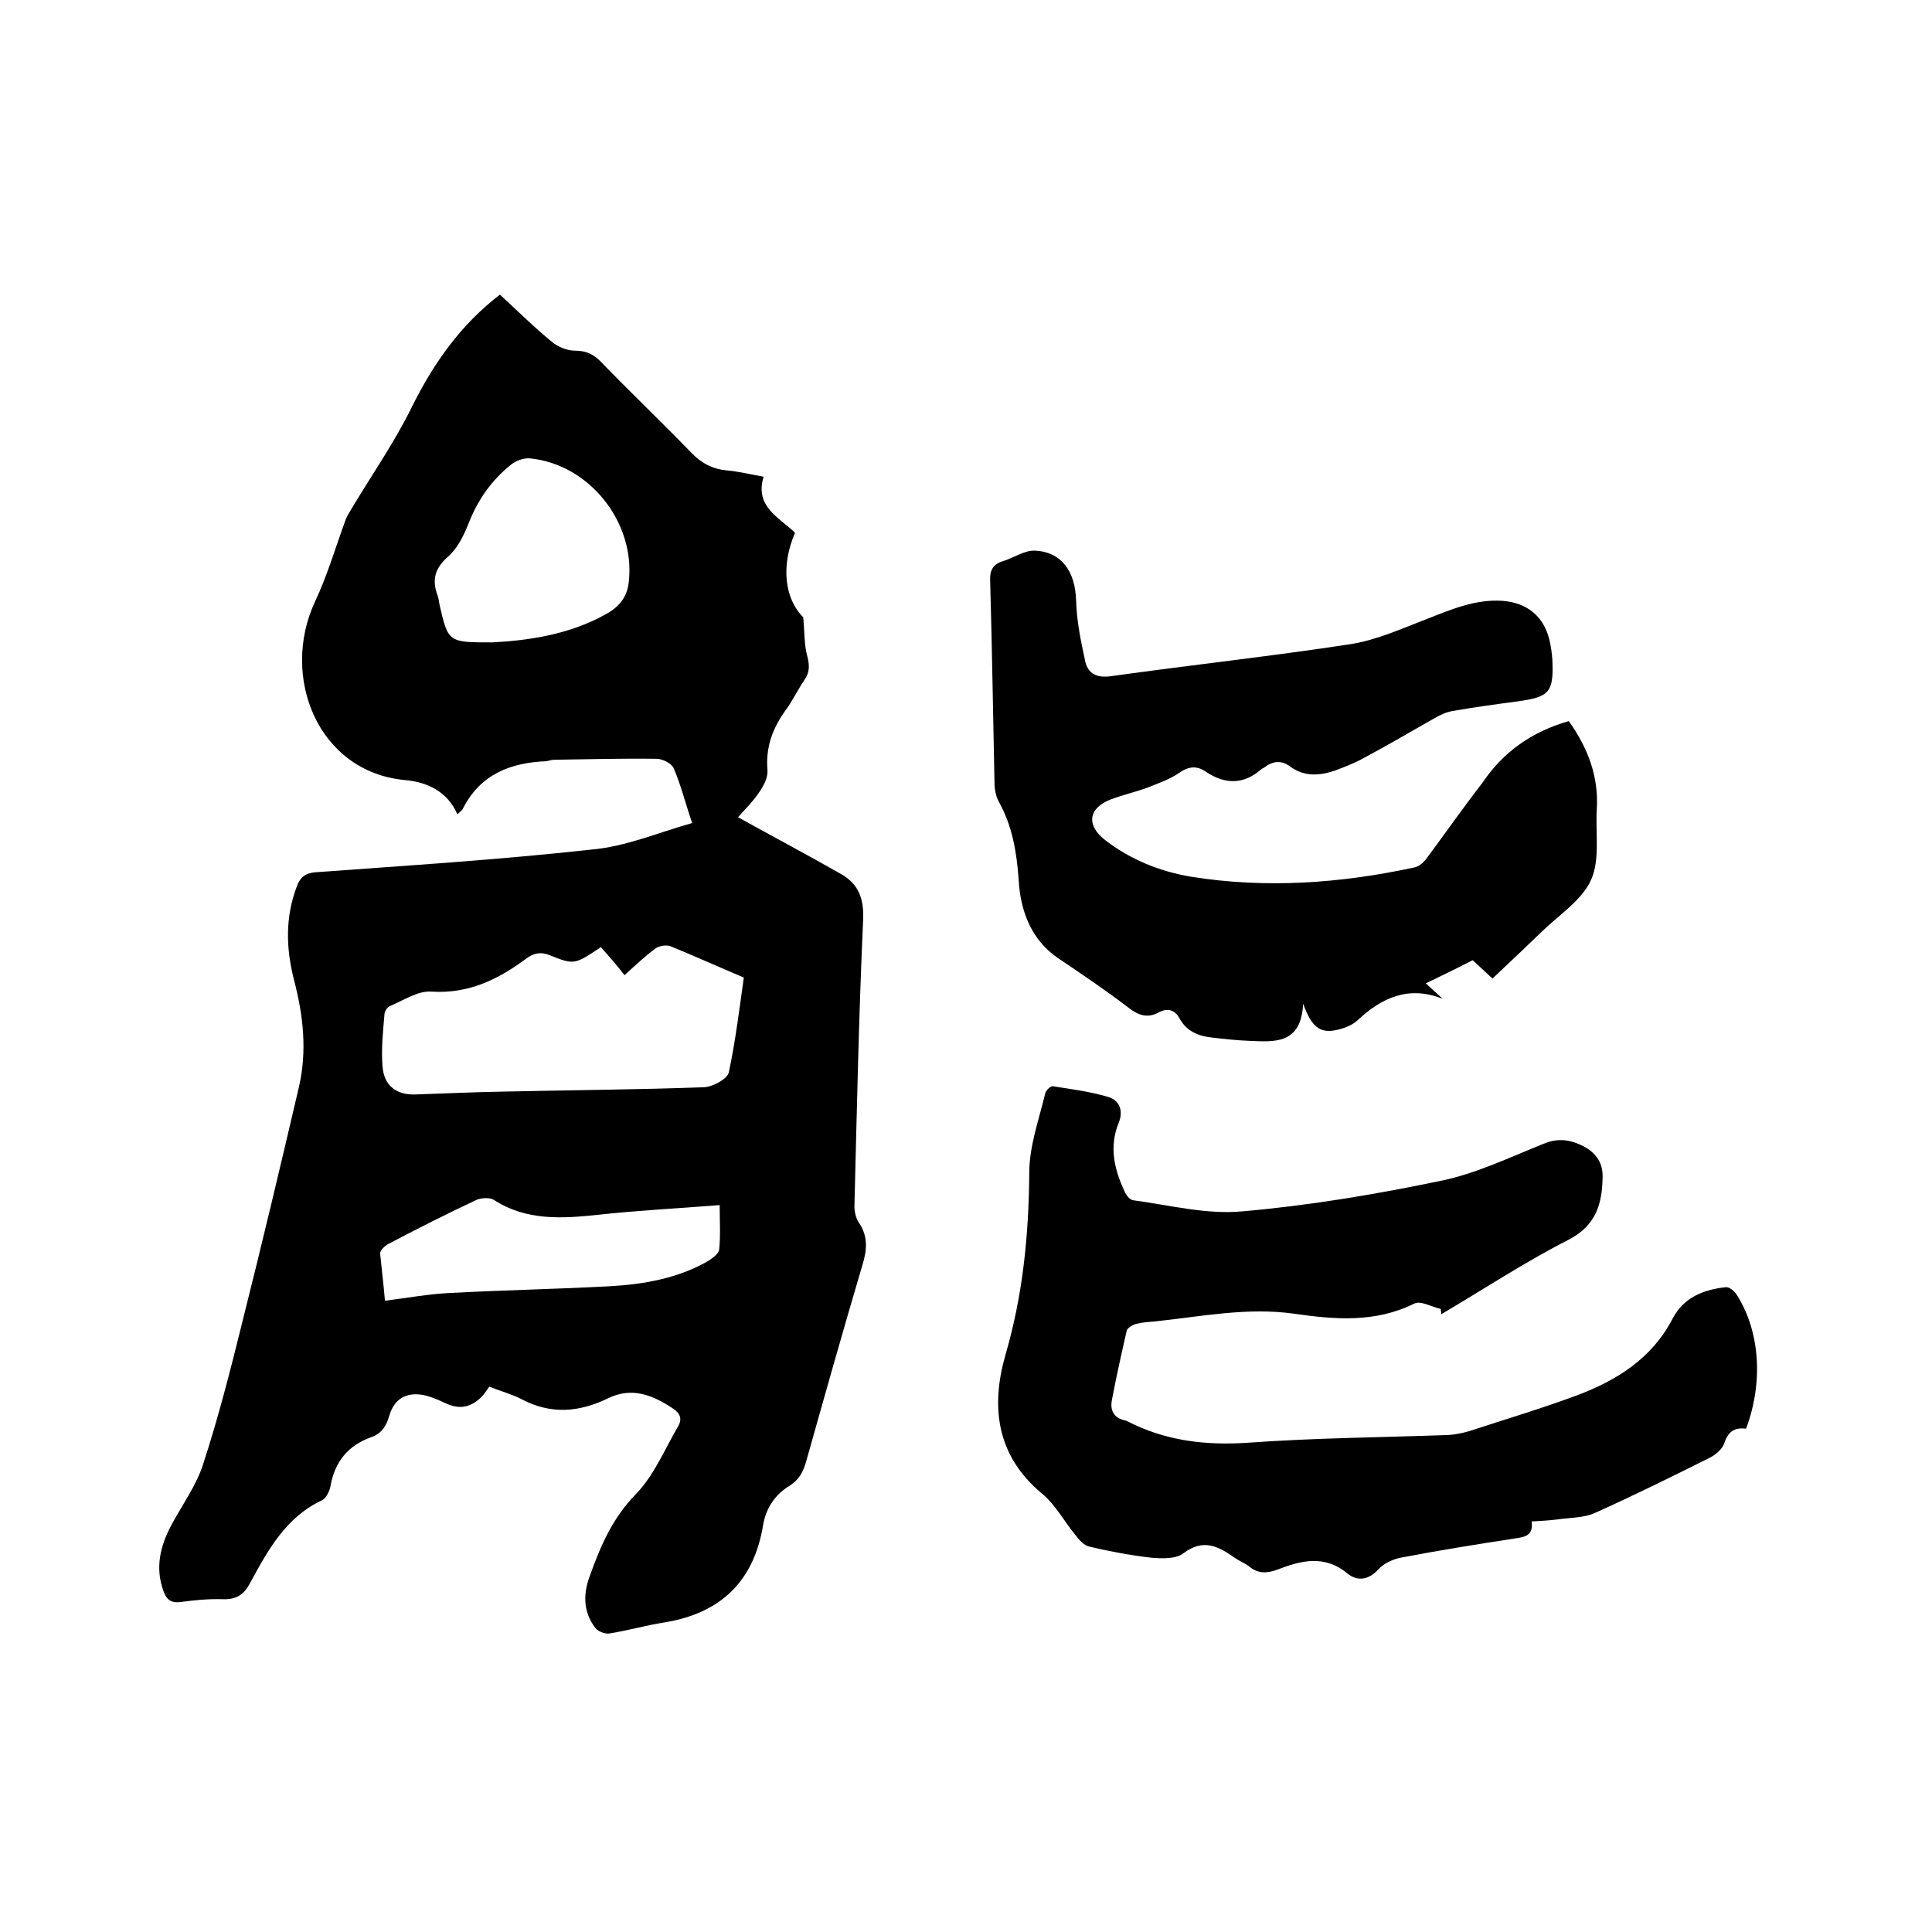
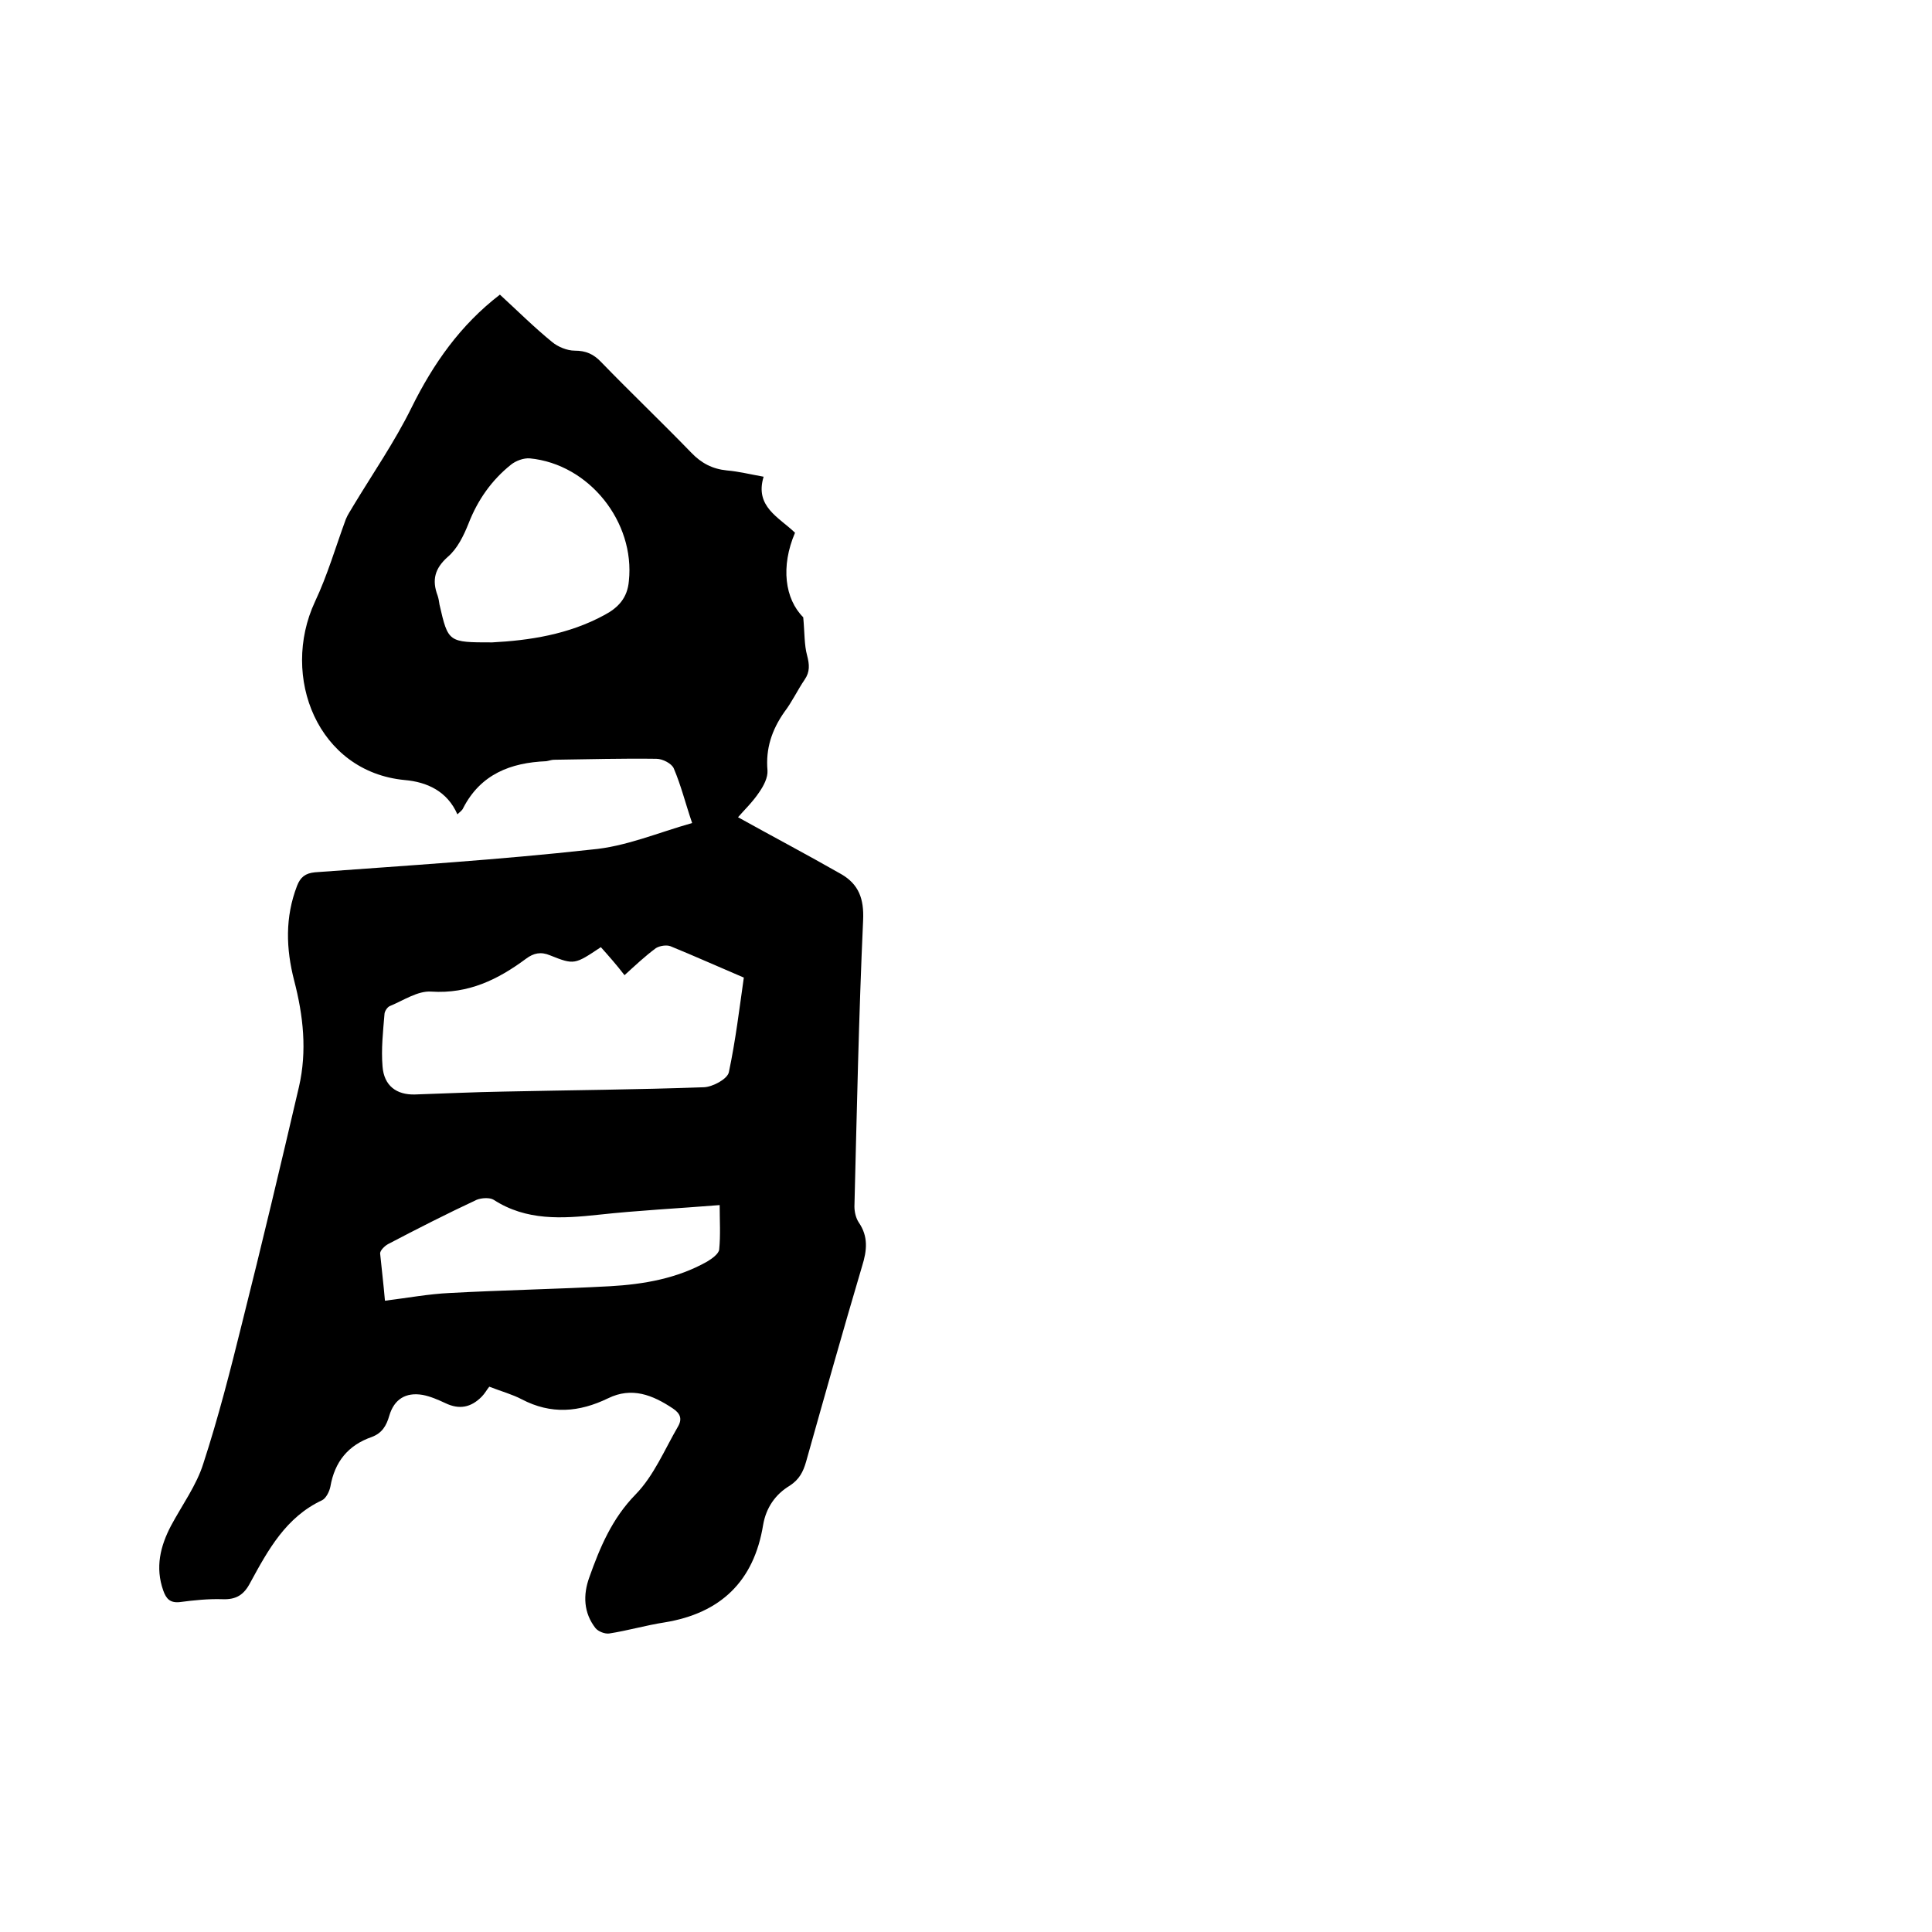
<svg xmlns="http://www.w3.org/2000/svg" enable-background="new 0 0 400 400" viewBox="0 0 400 400">
  <path d="m143.3 170.4c-1.4-4.1-2.3-7.8-3.8-11.3-.4-1-2.3-2-3.6-2-7.1-.1-14.1.1-21.2.2-.5 0-1 .2-1.6.3-7.4.3-13.6 2.7-17.2 9.7-.2.5-.7.8-1.2 1.3-2.1-4.8-6.3-6.7-10.9-7.1-18-1.7-25.8-21.4-18.6-36.9 2.6-5.5 4.3-11.4 6.4-17.1.4-1 1-1.8 1.5-2.7 4.1-6.8 8.6-13.3 12.1-20.4 4.5-9.1 10.1-17.1 18.3-23.4 3.6 3.3 7 6.7 10.8 9.8 1.2 1 3.1 1.8 4.7 1.8 2.3 0 3.9.7 5.5 2.4 6.1 6.3 12.5 12.4 18.6 18.7 2.1 2.2 4.4 3.4 7.4 3.7 2.4.2 4.8.8 7.6 1.3-1.9 6.2 3.2 8.4 6.5 11.6-3 7-2.1 13.7 1.7 17.5.3 3.2.2 5.7.8 7.9.5 1.9.6 3.4-.5 5-1.5 2.2-2.6 4.6-4.2 6.7-2.6 3.7-3.9 7.6-3.5 12.1.1 1.5-.8 3.2-1.7 4.5-1.4 2.1-3.2 3.8-4.4 5.2 7.2 4 14.4 7.8 21.4 11.8 3.6 2.1 4.7 5.1 4.5 9.5-.9 19.8-1.3 39.5-1.8 59.3 0 1.1.3 2.4.9 3.3 2 2.9 1.7 5.8.7 9-4 13.5-7.8 27-11.6 40.5-.6 2.1-1.4 3.7-3.4 5-3 1.8-4.9 4.6-5.5 8.1-1.9 11.7-8.8 18.3-20.4 20.2-3.9.6-7.6 1.7-11.5 2.3-.9.1-2.2-.4-2.8-1.1-2.5-3.2-2.6-6.9-1.3-10.5 2.2-6.2 4.7-12.2 9.6-17.2 3.8-3.9 6-9.3 8.8-14.1.9-1.6.4-2.7-1.1-3.7-4.2-2.8-8.5-4.5-13.4-2.1-6 2.9-11.8 3.4-17.9.2-1.9-1-4.1-1.6-6.7-2.6-.5.6-.9 1.4-1.6 2.1-2.2 2.2-4.6 2.7-7.5 1.3-1.5-.7-3.1-1.4-4.7-1.7-3.5-.6-5.9.9-6.9 4.3-.6 2.1-1.5 3.6-3.6 4.4-4.9 1.7-7.7 5.1-8.6 10.3-.2 1-.9 2.4-1.7 2.8-7.5 3.5-11.2 10.3-14.9 17.1-1.3 2.5-2.9 3.5-5.7 3.4-2.9-.1-5.9.2-8.9.6-2 .2-2.8-.7-3.4-2.4-1.7-4.8-.6-9.2 1.6-13.4 2.3-4.3 5.3-8.4 6.7-12.9 3.1-9.5 5.6-19.3 8-29 4.1-16.3 8-32.7 11.8-49 1.7-7.4.9-14.7-1-22-1.7-6.6-1.9-13.1.6-19.6.7-1.8 1.7-2.6 3.7-2.8 19.1-1.4 38.2-2.6 57.2-4.7 7.1-.6 13.8-3.5 20.9-5.5zm-18.9 25.7c-5.4 3.6-5.5 3.7-10.5 1.7-1.9-.8-3.4-.5-5 .7-5.8 4.3-11.9 7.3-19.6 6.8-2.8-.2-5.7 1.8-8.6 3-.5.2-1.1 1.1-1.1 1.7-.3 3.6-.7 7.2-.4 10.8.3 4 2.9 5.9 6.7 5.8 6.1-.2 12.3-.5 18.4-.6 13.8-.3 27.7-.4 41.5-.9 1.8-.1 4.8-1.7 5.1-3.1 1.4-6.6 2.2-13.3 3.1-19.6-5.4-2.3-10.3-4.5-15.2-6.5-.8-.3-2.2-.1-3 .4-2.3 1.7-4.3 3.6-6.5 5.6-1.7-2.2-3.2-3.9-4.9-5.8zm-22.5-63.1c7.6-.4 15.8-1.6 23.3-5.7 2.8-1.5 4.7-3.5 5-7 1.3-12.2-8.2-24.2-20.5-25.4-1.3-.1-2.9.5-3.9 1.3-4 3.2-6.9 7.3-8.8 12.2-1 2.5-2.3 5.2-4.3 6.9-2.7 2.4-3.3 4.8-2.1 8 .2.6.3 1.2.4 1.9 1.8 7.8 1.8 7.8 10.9 7.8zm-22.2 136.3c4.8-.6 9.1-1.4 13.4-1.6 11.1-.6 22.1-.8 33.2-1.4 7-.4 13.9-1.6 20.1-5.1 1-.6 2.4-1.6 2.5-2.5.3-3 .1-6 .1-9.2-8.7.7-16.9 1.1-25.1 2-7.5.8-14.9 1.3-21.7-3.1-.8-.5-2.5-.4-3.5 0-6.2 2.9-12.3 6-18.4 9.2-.7.4-1.6 1.3-1.6 1.9.3 3.1.7 6.3 1 9.8z" />
-   <path d="m298.3 271c-1.9-.4-4.2-1.8-5.5-1.1-8.1 4-16.4 3.3-24.8 2.1-9.8-1.4-19.4.6-29 1.6-1.3.1-2.6.2-3.8.5-.7.2-1.7.8-1.9 1.3-1.1 4.8-2.2 9.7-3.1 14.5-.4 2.1.4 3.7 2.8 4.2.1 0 .2.1.3.1 7.9 4.1 16.2 5.1 25.1 4.5 13.8-1 27.7-1.1 41.5-1.6 1.5-.1 2.9-.4 4.3-.8 7.3-2.4 14.7-4.6 22-7.3 8.4-3.1 15.8-7.7 20.1-16 2.3-4.4 6.4-6 11-6.5.7-.1 1.8.8 2.3 1.6 4.8 7.6 5.5 18.1 1.9 27.7-2.3-.3-3.7.5-4.5 3-.4 1.2-1.8 2.4-3 3-7.8 3.9-15.7 7.8-23.7 11.4-2.4 1.1-5.3 1-8 1.4-1.7.2-3.3.3-5.2.4.4 2.8-1.2 3.2-3.3 3.5-7.9 1.2-15.9 2.5-23.8 4-1.6.3-3.5 1.2-4.6 2.4-2.1 2.3-4.4 2.5-6.4.9-4.8-4-9.7-2.7-14.6-.8-2.2.8-4 .8-5.8-.7-.9-.7-2-1.1-3-1.8-3.4-2.4-6.5-4-10.6-.9-1.5 1.2-4.5 1.1-6.7.9-4.3-.5-8.6-1.3-12.8-2.3-1-.2-2-1.3-2.7-2.2-2.4-2.9-4.3-6.5-7.1-8.8-9.5-7.9-10.6-18.1-7.5-28.8 3.6-12.4 4.8-24.8 4.9-37.6 0-5.5 2-11 3.3-16.4.1-.6 1.1-1.6 1.6-1.5 3.8.6 7.7 1.1 11.4 2.2 2.5.7 3.2 3 2.2 5.4-2 4.9-.9 9.6 1.2 14.1.3.8 1.1 1.8 1.8 1.9 7.5 1 15.2 3 22.6 2.3 13.8-1.2 27.5-3.5 41-6.3 7.4-1.5 14.4-4.9 21.4-7.7 3.1-1.3 5.7-.8 8.4.6 2.5 1.4 3.9 3.4 3.8 6.4-.1 5.5-1.4 10-7.1 12.9-9 4.6-17.5 10.2-26.3 15.4 0-.4-.1-.7-.1-1.1z" />
-   <path d="m324.8 149.3c4 5.6 6.2 11.5 5.8 18.2-.3 5 .7 10.5-1.2 14.7s-6.6 7.2-10.2 10.7c-3.3 3.2-6.7 6.4-10.2 9.7-1.4-1.3-2.7-2.5-4.1-3.8-3.1 1.6-6.2 3.1-9.7 4.8 1.3 1.2 2.4 2.2 3.5 3.2-7-2.8-12.6-.3-17.7 4.5-.9.8-2.2 1.4-3.3 1.7-4.1 1.2-6 .1-7.9-5.2-.4 8.5-6 7.9-11.1 7.7-2.6-.1-5.3-.4-7.9-.7-2.7-.3-5.1-1.3-6.5-3.8-1-1.9-2.5-2.4-4.4-1.4-2.3 1.3-4.3.6-6.3-1-4.7-3.6-9.6-6.9-14.5-10.2-4.1-2.8-6.4-6.7-7.5-11.3-.4-1.6-.6-3.3-.7-5-.4-5.6-1.3-11.1-4.1-16.1-.6-1.1-.9-2.6-.9-3.9-.3-14-.5-27.9-.9-41.9-.1-2.1.6-3.4 2.6-4 2.3-.7 4.5-2.3 6.7-2.2 5.6.3 8.3 4.4 8.5 10.3.1 4.3 1 8.5 1.9 12.7.6 2.5 2.4 3.4 5.3 3 16.4-2.3 33-4.1 49.4-6.6 5.4-.8 10.7-3.2 15.9-5.2 5.1-2 10.2-4.2 15.8-3.8 5.1.4 8.5 3.2 9.7 8.1.3 1.3.5 2.7.6 4.1.3 6.7-.6 7.7-7.1 8.6-4.5.6-9 1.2-13.5 2-1.3.2-2.6.8-3.8 1.5-4.8 2.7-9.5 5.5-14.4 8.1-1.9 1.1-4 1.9-6.1 2.7-3.2 1.1-6.4 1.4-9.4-.8-1.7-1.3-3.5-1.2-5.2.1-.2.2-.6.3-.8.5-3.7 3.2-7.5 3.1-11.4.5-2-1.4-3.7-1.1-5.7.3-1.9 1.3-4.3 2.1-6.5 3-2.5.9-5.1 1.5-7.5 2.4-4.7 1.8-5.2 5.4-1.1 8.5 5.2 4 11.2 6.4 17.6 7.5 15.5 2.5 31 1.4 46.3-1.9 1.1-.2 2.1-1.2 2.8-2.2 3.8-5.1 7.4-10.3 11.3-15.3 4.3-6.4 10.2-10.6 17.9-12.8z" />
</svg>